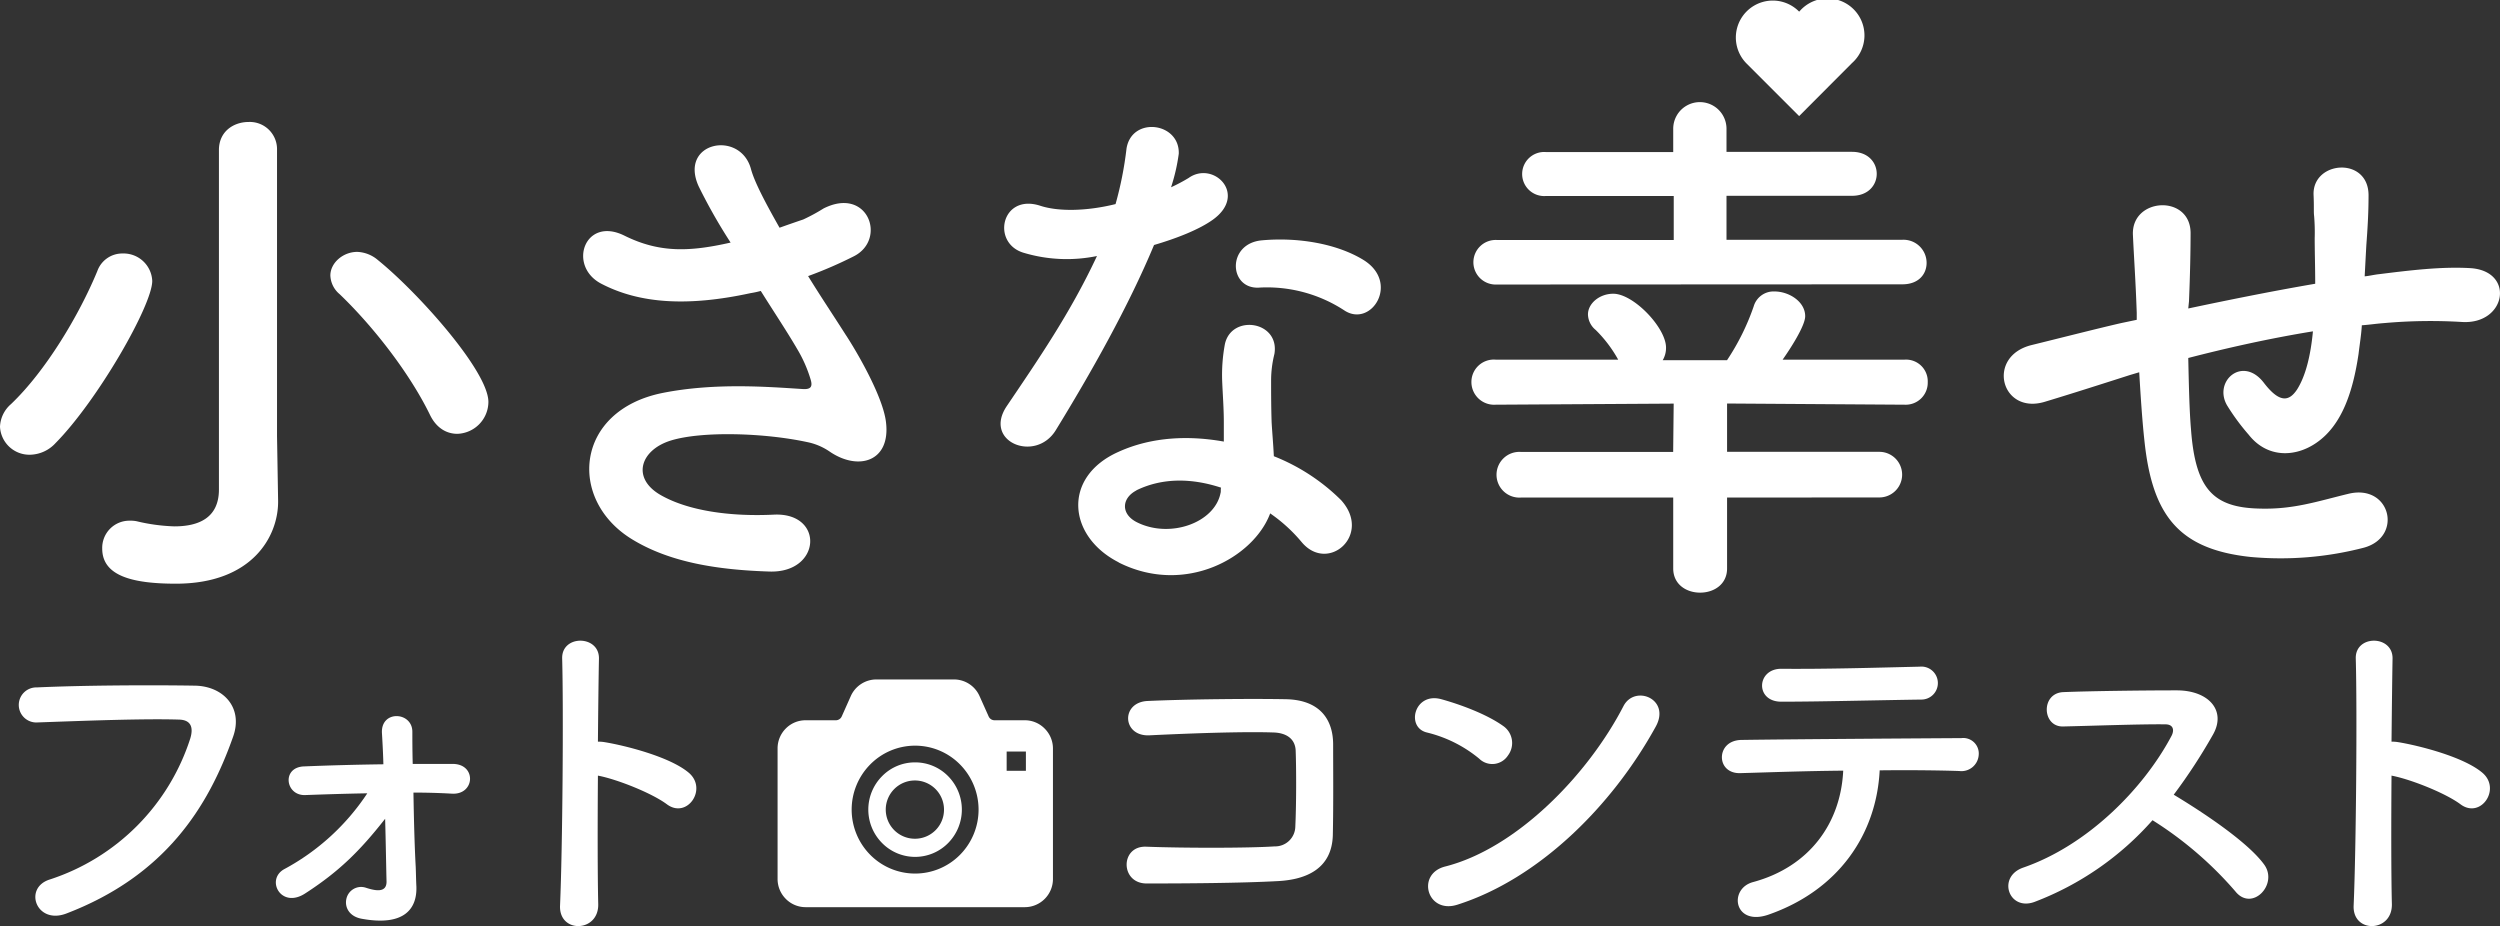
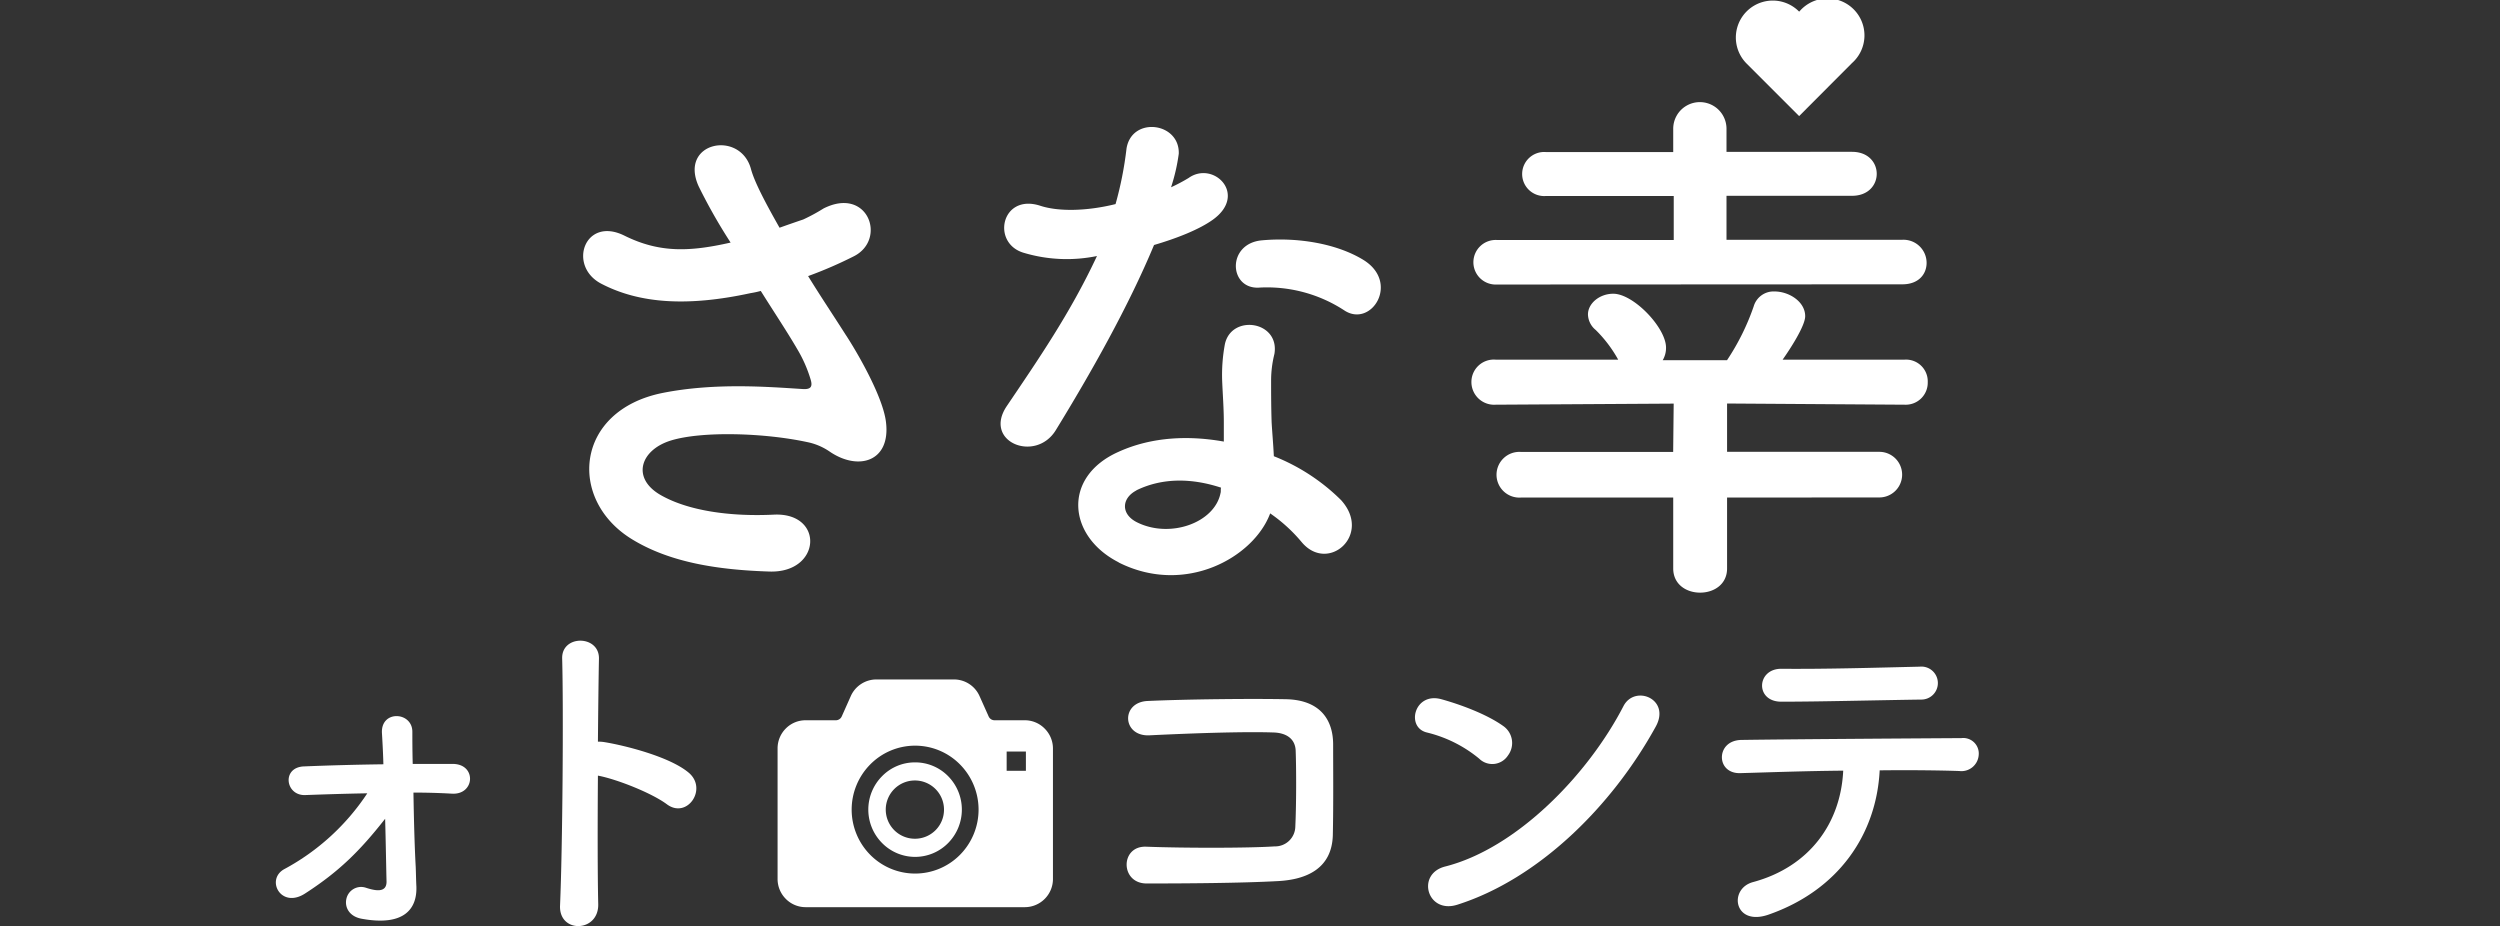
<svg xmlns="http://www.w3.org/2000/svg" viewBox="0 0 483.26 179.02">
  <rect x="0" y="0" width="483.26" height="179.02" fill="#333333" stroke="none" />
  <defs>
    <style>.cls-1{fill:#fff;}</style>
  </defs>
  <g id="レイヤー_2" data-name="レイヤー 2">
    <g id="レイヤー_1-2" data-name="レイヤー 1">
-       <path class="cls-1" d="M5.84,87.9A5.69,5.69,0,0,1,0,82.48a6.08,6.08,0,0,1,2.12-4.36c6.7-6.37,13.18-17.21,16.69-25.71A5.12,5.12,0,0,1,23.69,49a5.55,5.55,0,0,1,5.74,5.31c0,4.68-10.52,23.06-18.7,31.35A6.86,6.86,0,0,1,5.84,87.9Zm47.92,8.92V97c0,6.7-5,15.83-19.76,15.83-8.61,0-14.24-1.59-14.24-6.79A5.25,5.25,0,0,1,25,100.65a6.46,6.46,0,0,1,1.38.1,35.63,35.63,0,0,0,7.33,1c4.78,0,8.61-1.7,8.61-7.12V29c0-3.62,2.87-5.42,5.73-5.42A5.26,5.26,0,0,1,53.55,29V84.28ZM83.09,80.14c-3.94-8.07-11-17.11-17.43-23.27a4.94,4.94,0,0,1-1.8-3.61c0-2.44,2.44-4.57,5.2-4.57a6.53,6.53,0,0,1,4,1.59c7.75,6.27,21.35,21.47,21.35,27.42a6.21,6.21,0,0,1-6,6.16C86.38,83.86,84.36,82.8,83.09,80.14Z" />
      <path class="cls-1" d="M163.42,64.63c1.91,2.87,7.33,12,7.86,17.1.85,7.55-5.42,9.35-10.95,5.53A11.8,11.8,0,0,0,156,85.45c-8.39-1.8-20.29-2.12-26.24-.32s-7.76,7.23-2.13,10.52c5.31,3.08,13.49,4.25,22,3.83,9.78-.43,9.14,11.37-.95,11-9.78-.32-19.13-1.7-26.56-6.27-12.44-7.65-11-24.86,6-28.26,10.1-2,20.4-1.17,27-.75,1.59.11,2-.42,1.59-1.8a25.85,25.85,0,0,0-2.65-6c-1.92-3.3-4.47-7.12-7-11.16a18.81,18.81,0,0,1-2,.43c-12.22,2.65-21.47,2-28.8-1.81-6.59-3.4-3.29-13.07,4.36-9.35,6.8,3.4,12.64,3.19,20.61,1.38a105.68,105.68,0,0,1-6.16-10.84c-3.93-8.6,8-11,10.09-3.4.64,2.45,2.76,6.48,5.53,11.37,1.48-.53,3-1.06,4.57-1.59a35.33,35.33,0,0,0,3.93-2.13c8.6-4.35,12.32,6,5.84,9.25a80.88,80.88,0,0,1-8.82,3.82C158.63,57.3,161.19,61.12,163.42,64.63Z" />
      <path class="cls-1" d="M198,48.9c-6.48-1.8-4.46-11.58,3.08-9.13,3.51,1.16,9,1.06,14.56-.32a68.84,68.84,0,0,0,2.12-10.73c1-6.27,10.31-5.1,10.1,1a36.29,36.29,0,0,1-1.49,6.48,32.88,32.88,0,0,0,3.4-1.8c4.78-3.4,11.48,3.18,4.68,8.07-2.66,1.91-7,3.61-11.37,4.89-5,12-12.22,24.76-19,35.81-3.93,6.37-14.13,2.23-9.46-4.68,5.95-8.82,12.22-17.85,17.43-29A29,29,0,0,1,198,48.9Zm18.28,59.82c-9.88-5-11-16.47-.11-21.36,6.59-3,13.81-3.18,20.4-2V81.63c0-2.66-.21-5.31-.32-8a32.36,32.36,0,0,1,.53-7.12c1.28-5.84,10.63-4.46,9.57,1.91a21.23,21.23,0,0,0-.64,5c0,2.44,0,5.1.1,8.18.11,2,.32,4.25.43,6.59a38.5,38.5,0,0,1,13,8.49c6.06,6.7-2.55,14.24-7.65,8.08a30.28,30.28,0,0,0-6.06-5.52C242.36,107.76,229.08,115.2,216.23,108.72Zm3.4-13.92c-2.87,1.49-3.08,4.57.1,6.16,6.38,3.19,15,.11,16.15-5.63.11-.32,0-.74.11-1.06C230.57,92.47,224.83,92.25,219.63,94.8Zm23.69-39.2c-5.84.32-6.27-8.5.53-9.14,7-.64,14.45.64,19.55,3.72,7.23,4.35,1.7,13.17-3.5,9.88A27.31,27.31,0,0,0,243.32,55.6Z" />
      <path class="cls-1" d="M333.85,96.18v13.71c0,3.08-2.55,4.67-5.21,4.67s-5.2-1.59-5.2-4.67V96.18H294a4.42,4.42,0,1,1,0-8.82h29.43l.1-9.34-34.42.21a4.39,4.39,0,0,1-4.68-4.36,4.33,4.33,0,0,1,4.68-4.35h23.69a25,25,0,0,0-4.35-5.74,4,4,0,0,1-1.49-3c0-2.12,2.23-4,4.89-4,3.93,0,10.2,6.58,10.2,10.41a4.7,4.7,0,0,1-.64,2.44h12.43A45.4,45.4,0,0,0,339,59.21a4,4,0,0,1,4-2.87c2.87,0,5.95,2,5.95,4.78,0,1.91-3,6.48-4.36,8.4h23.59a4.2,4.2,0,0,1,4.46,4.35,4.26,4.26,0,0,1-4.46,4.36L333.85,78v9.34h29.43a4.41,4.41,0,1,1,0,8.82ZM289.33,55a4.31,4.31,0,1,1,0-8.61h34.21v-8.5H298.79a4.26,4.26,0,1,1,0-8.5h24.65V24.89a5.15,5.15,0,1,1,10.3,0v4.46H358c3.19,0,4.78,2.13,4.78,4.25s-1.59,4.25-4.78,4.25H333.74v8.5h34a4.47,4.47,0,0,1,4.68,4.47c0,2.12-1.49,4.14-4.68,4.14Z" />
-       <path class="cls-1" d="M411.74,72.49c-9.35,3-13.39,4.25-16.58,5.21-8.39,2.44-11.26-8.82-2.44-11,4.78-1.17,12.64-3.18,17.32-4.25l3-.63V60.48c-.21-6.16-.53-10.51-.74-15.08-.32-7.23,11.05-7.87,11.15-.43,0,3.4-.1,8.29-.31,13.28L423,59.63c7-1.48,15.83-3.29,24.54-4.78,0-3.18-.1-6.16-.1-8.82a37.91,37.91,0,0,0-.11-4.25c-.11-.85,0-1.8-.11-4.14-.21-6.59,10.63-7.44,10.63.11,0,3.61-.21,6.69-.43,9.67-.1,1.8-.21,3.93-.32,6,1-.1,1.81-.32,2.77-.42,6.05-.75,12-1.49,17.63-1.17,8.72.53,7,10.94-1.59,10.41a101.46,101.46,0,0,0-15,.21c-1.49.11-2.87.32-4.36.43-.1,1.8-.42,3.72-.63,5.52-1.07,7.23-3.19,13.82-8.19,17.22-4,2.76-9.45,3-13.06-1.6a42.09,42.09,0,0,1-4.15-5.63c-2.76-4.68,3-9.77,7.12-4.36,3.08,4,4.89,3.51,6.38,1.28,1.7-2.66,2.65-6.69,3.08-11.26C438.3,65.48,430,67.39,423,69.2c.11,5,.21,10.09.53,13.81.85,11.47,4.25,15.09,13.18,15.3,6.58.21,11.15-1.38,17.31-2.87,8.08-1.91,10.52,8.29,3,10.41a63.89,63.89,0,0,1-22,1.81c-13.91-1.49-19-8.08-20.5-22.53-.42-3.82-.74-8.71-1-13.17Z" />
-       <path class="cls-1" d="M9.65,170a42.27,42.27,0,0,0,27.14-27.28c.55-1.84.35-3.55-2.18-3.62-6.71-.21-17.51.2-27.35.55a3.39,3.39,0,1,1-.14-6.77c9-.41,21.81-.48,30.49-.34,5.54.06,9.44,4.23,7.46,9.84C40.28,156,31.94,169.28,12.79,176.6,7,178.78,4.45,171.6,9.65,170Z" />
      <path class="cls-1" d="M80.36,167.57c.06,1.57.06,2.46.13,3.83.14,4.31-2.39,7.66-10.46,6.22-2.53-.41-3.42-2.25-3.08-3.83a2.91,2.91,0,0,1,3.77-2.19c1.7.55,4,1.1,4-1.16-.07-2.73-.14-7.38-.27-12.17-4.93,6.29-9,10.26-15.45,14.43-4.72,3.08-7.73-2.74-4-4.72a44.4,44.4,0,0,0,16-14.63c-4.1.07-8.14.2-12,.34s-4.59-5.4-.21-5.54c4.85-.2,10.12-.34,15.32-.41-.07-2.66-.21-4.85-.28-6.08-.2-4.45,5.88-4.1,5.88-.21,0,1.37,0,3.56.07,6.22h7.8c4.58.07,4.23,6-.21,5.75-2.46-.14-4.92-.21-7.45-.21C80,158.34,80.15,163.88,80.36,167.57Z" />
      <path class="cls-1" d="M115.64,174.75c.14,5.54-7.65,5.74-7.38.27.48-11.07.68-37.88.41-47.72-.14-4.65,7.25-4.58,7.11.07-.07,3.35-.14,9.3-.2,16a6.85,6.85,0,0,1,1.16.07c3.83.61,12.72,2.8,16.41,5.94s-.34,9-4.24,6.09c-2.94-2.19-9.71-4.86-13.33-5.54C115.51,159.37,115.51,169.21,115.64,174.75Z" />
      <path class="cls-1" d="M247.21,170.31c-7.24.41-18.53.47-25.57.47-5.13,0-5.13-7.31-.07-7.11,7.32.28,19.76.28,24.82-.06a3.9,3.9,0,0,0,4-3.83c.2-4.11.2-11.08.07-14.64-.07-2.25-1.71-3.48-4.31-3.55-6-.21-16.82.2-23.93.55-5.33.27-5.61-6.43-.34-6.64,7.52-.34,19.83-.47,26.66-.34s9.16,4.17,9.16,8.75c0,4.17.07,11.42-.06,17.51C257.47,168,252.41,170,247.21,170.31Z" />
      <path class="cls-1" d="M285.93,146.65a25.17,25.17,0,0,0-10.12-5.06c-4.11-1-2.4-7.86,2.8-6.43,3.62,1,8.75,2.87,12,5.2a4,4,0,0,1,.89,5.67A3.61,3.61,0,0,1,285.93,146.65Zm-4.24,28.24c-5.82,1.84-8-5.95-2.33-7.39,13.74-3.48,27.56-17.64,34.46-31,2.19-4.24,9.23-1.37,6.22,4C311.57,155.88,297.41,169.9,281.69,174.89Z" />
      <path class="cls-1" d="M341.87,176.8c-6.7,2.33-7.8-5-3-6.29,10.87-2.94,16.95-11.35,17.43-21.54-7.59.07-15.11.35-19.89.48-2.33.07-3.56-1.43-3.56-3.07s1.23-3.35,3.9-3.35c9.71-.14,31.25-.28,42.39-.35a3,3,0,0,1,3.35,3.29,3.35,3.35,0,0,1-3.76,3.07c-3.76-.13-9.37-.2-15.38-.13C362.72,161.28,355.4,172.08,341.87,176.8Zm29.46-41.57c-9.43.14-19.69.41-27,.41-5.13,0-4.79-6.43.06-6.36,8.62.07,17.72-.2,26.67-.41a3.19,3.19,0,1,1,.27,6.36Z" />
-       <path class="cls-1" d="M393.29,174.34c-5,1.85-7.31-4.85-2.19-6.63,12.45-4.31,23.25-15.25,28.65-25.44.62-1.16.34-2.25-1.16-2.25-4.31-.07-13.74.27-19.76.41-4.1.13-4.38-6.43,0-6.64,5-.2,15-.34,21.95-.34,6.15,0,9.64,3.9,7,8.55a107.82,107.82,0,0,1-7.59,11.62c5.68,3.42,14.36,9.17,17.51,13.54,2.73,3.83-2.4,9.16-5.61,5.13a71.06,71.06,0,0,0-16-13.74A57.81,57.81,0,0,1,393.29,174.34Z" />
-       <path class="cls-1" d="M462.36,174.75c.13,5.54-7.66,5.74-7.39.27.48-11.07.69-37.88.41-47.72-.14-4.65,7.25-4.58,7.11.07-.06,3.35-.13,9.3-.2,16a6.85,6.85,0,0,1,1.16.07c3.83.61,12.72,2.8,16.41,5.94s-.34,9-4.24,6.09c-2.94-2.19-9.71-4.86-13.33-5.54C462.22,159.37,462.22,169.21,462.36,174.75Z" />
-       <path class="cls-1" d="M176.89,147.37a8.9,8.9,0,0,0-6.38,2.67,9.17,9.17,0,0,0,0,12.92,8.95,8.95,0,0,0,12.77,0,9.2,9.2,0,0,0,0-12.92A8.93,8.93,0,0,0,176.89,147.37Zm0,14.76a5.63,5.63,0,1,1,5.59-5.63A5.61,5.61,0,0,1,176.89,162.13Z" />
+       <path class="cls-1" d="M176.89,147.37a8.9,8.9,0,0,0-6.38,2.67,9.17,9.17,0,0,0,0,12.92,8.95,8.95,0,0,0,12.77,0,9.2,9.2,0,0,0,0-12.92A8.93,8.93,0,0,0,176.89,147.37m0,14.76a5.63,5.63,0,1,1,5.59-5.63A5.61,5.61,0,0,1,176.89,162.13Z" />
      <path class="cls-1" d="M201.93,140.83a5.37,5.37,0,0,0-3.84-1.6h-5.86a1.24,1.24,0,0,1-1.12-.74l-1.76-3.93a5.41,5.41,0,0,0-4.94-3.22h-15a5.42,5.42,0,0,0-4.95,3.22l-1.75,3.93a1.25,1.25,0,0,1-1.12.74h-5.87a5.36,5.36,0,0,0-3.83,1.6,5.43,5.43,0,0,0-1.58,3.84v25.24a5.43,5.43,0,0,0,1.58,3.84,5.37,5.37,0,0,0,3.83,1.61h42.4a5.45,5.45,0,0,0,5.42-5.45V144.67A5.43,5.43,0,0,0,201.93,140.83Zm-16.36,24.41a12.2,12.2,0,0,1-17.35,0,12.42,12.42,0,0,1,0-17.47,12.18,12.18,0,0,1,17.35,0,12.42,12.42,0,0,1,0,17.47ZM198.31,149h-3.72v-3.73h3.72Z" />
      <path class="cls-1" d="M358,12.19,347.78,22.44,337.53,12.19a7.14,7.14,0,0,1,10.09-10.1l.16.16.16-.16A7.14,7.14,0,1,1,358,12.19Z" />
    </g>
  </g>
</svg>